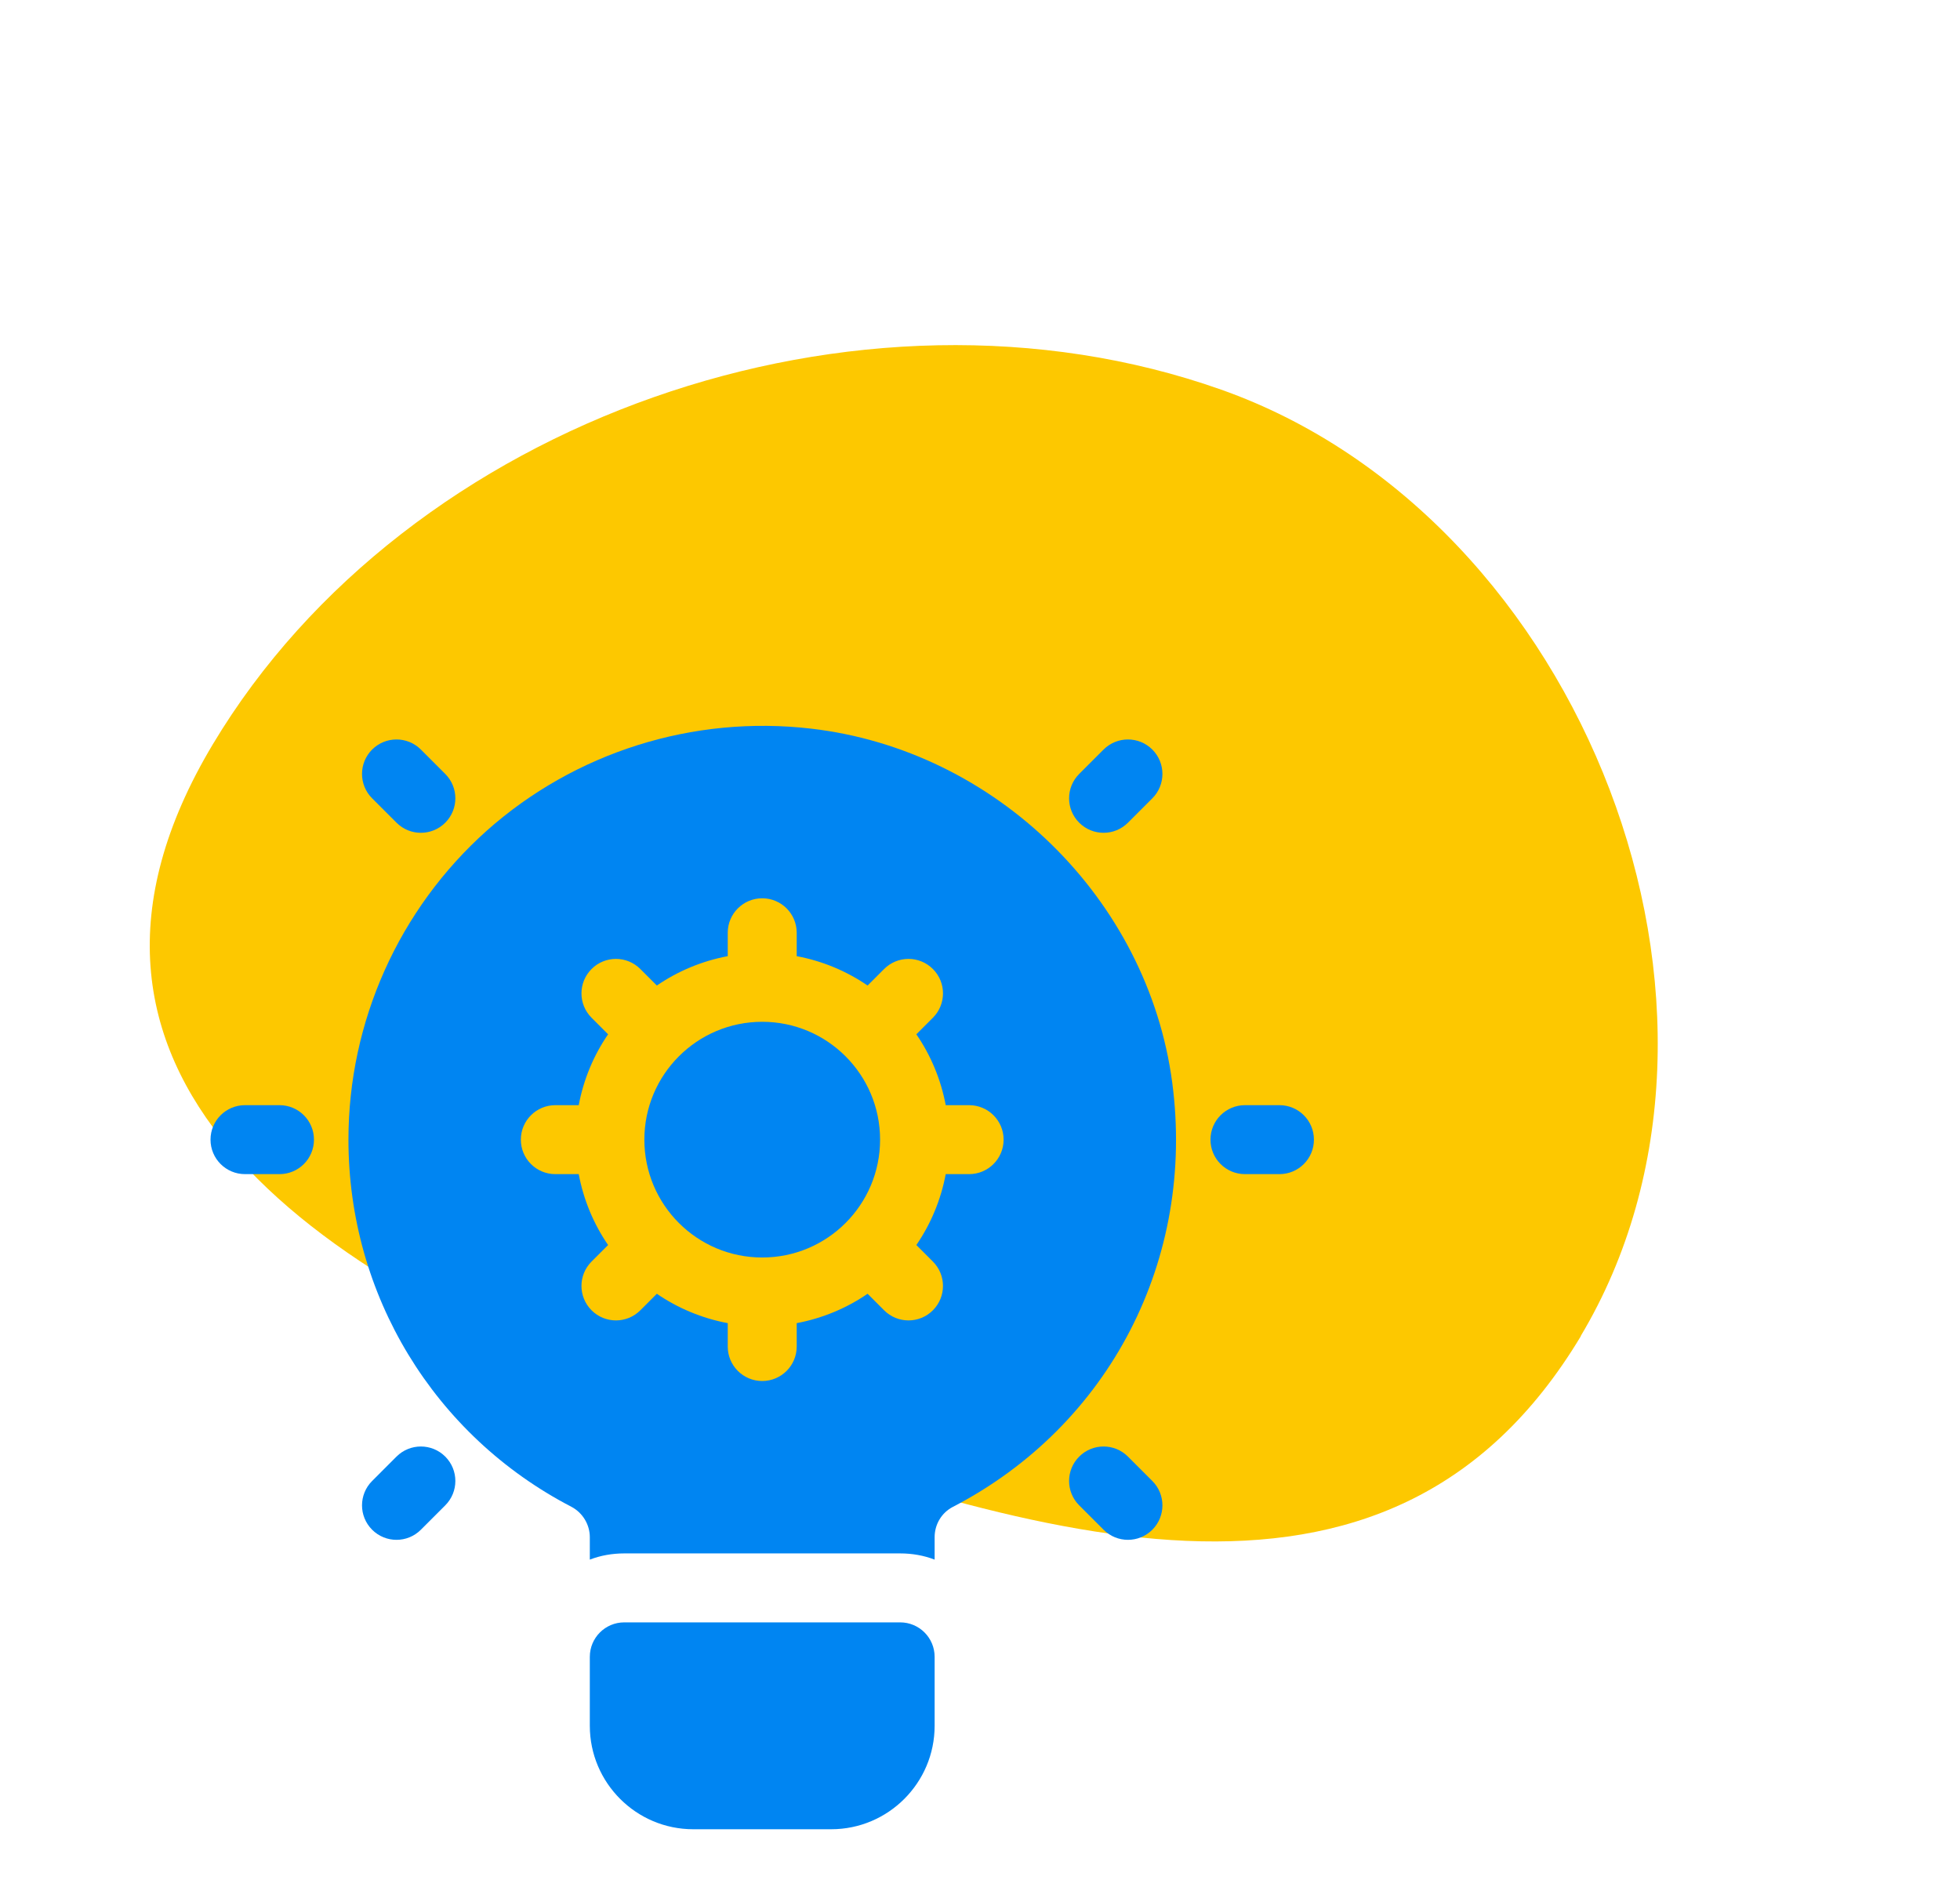
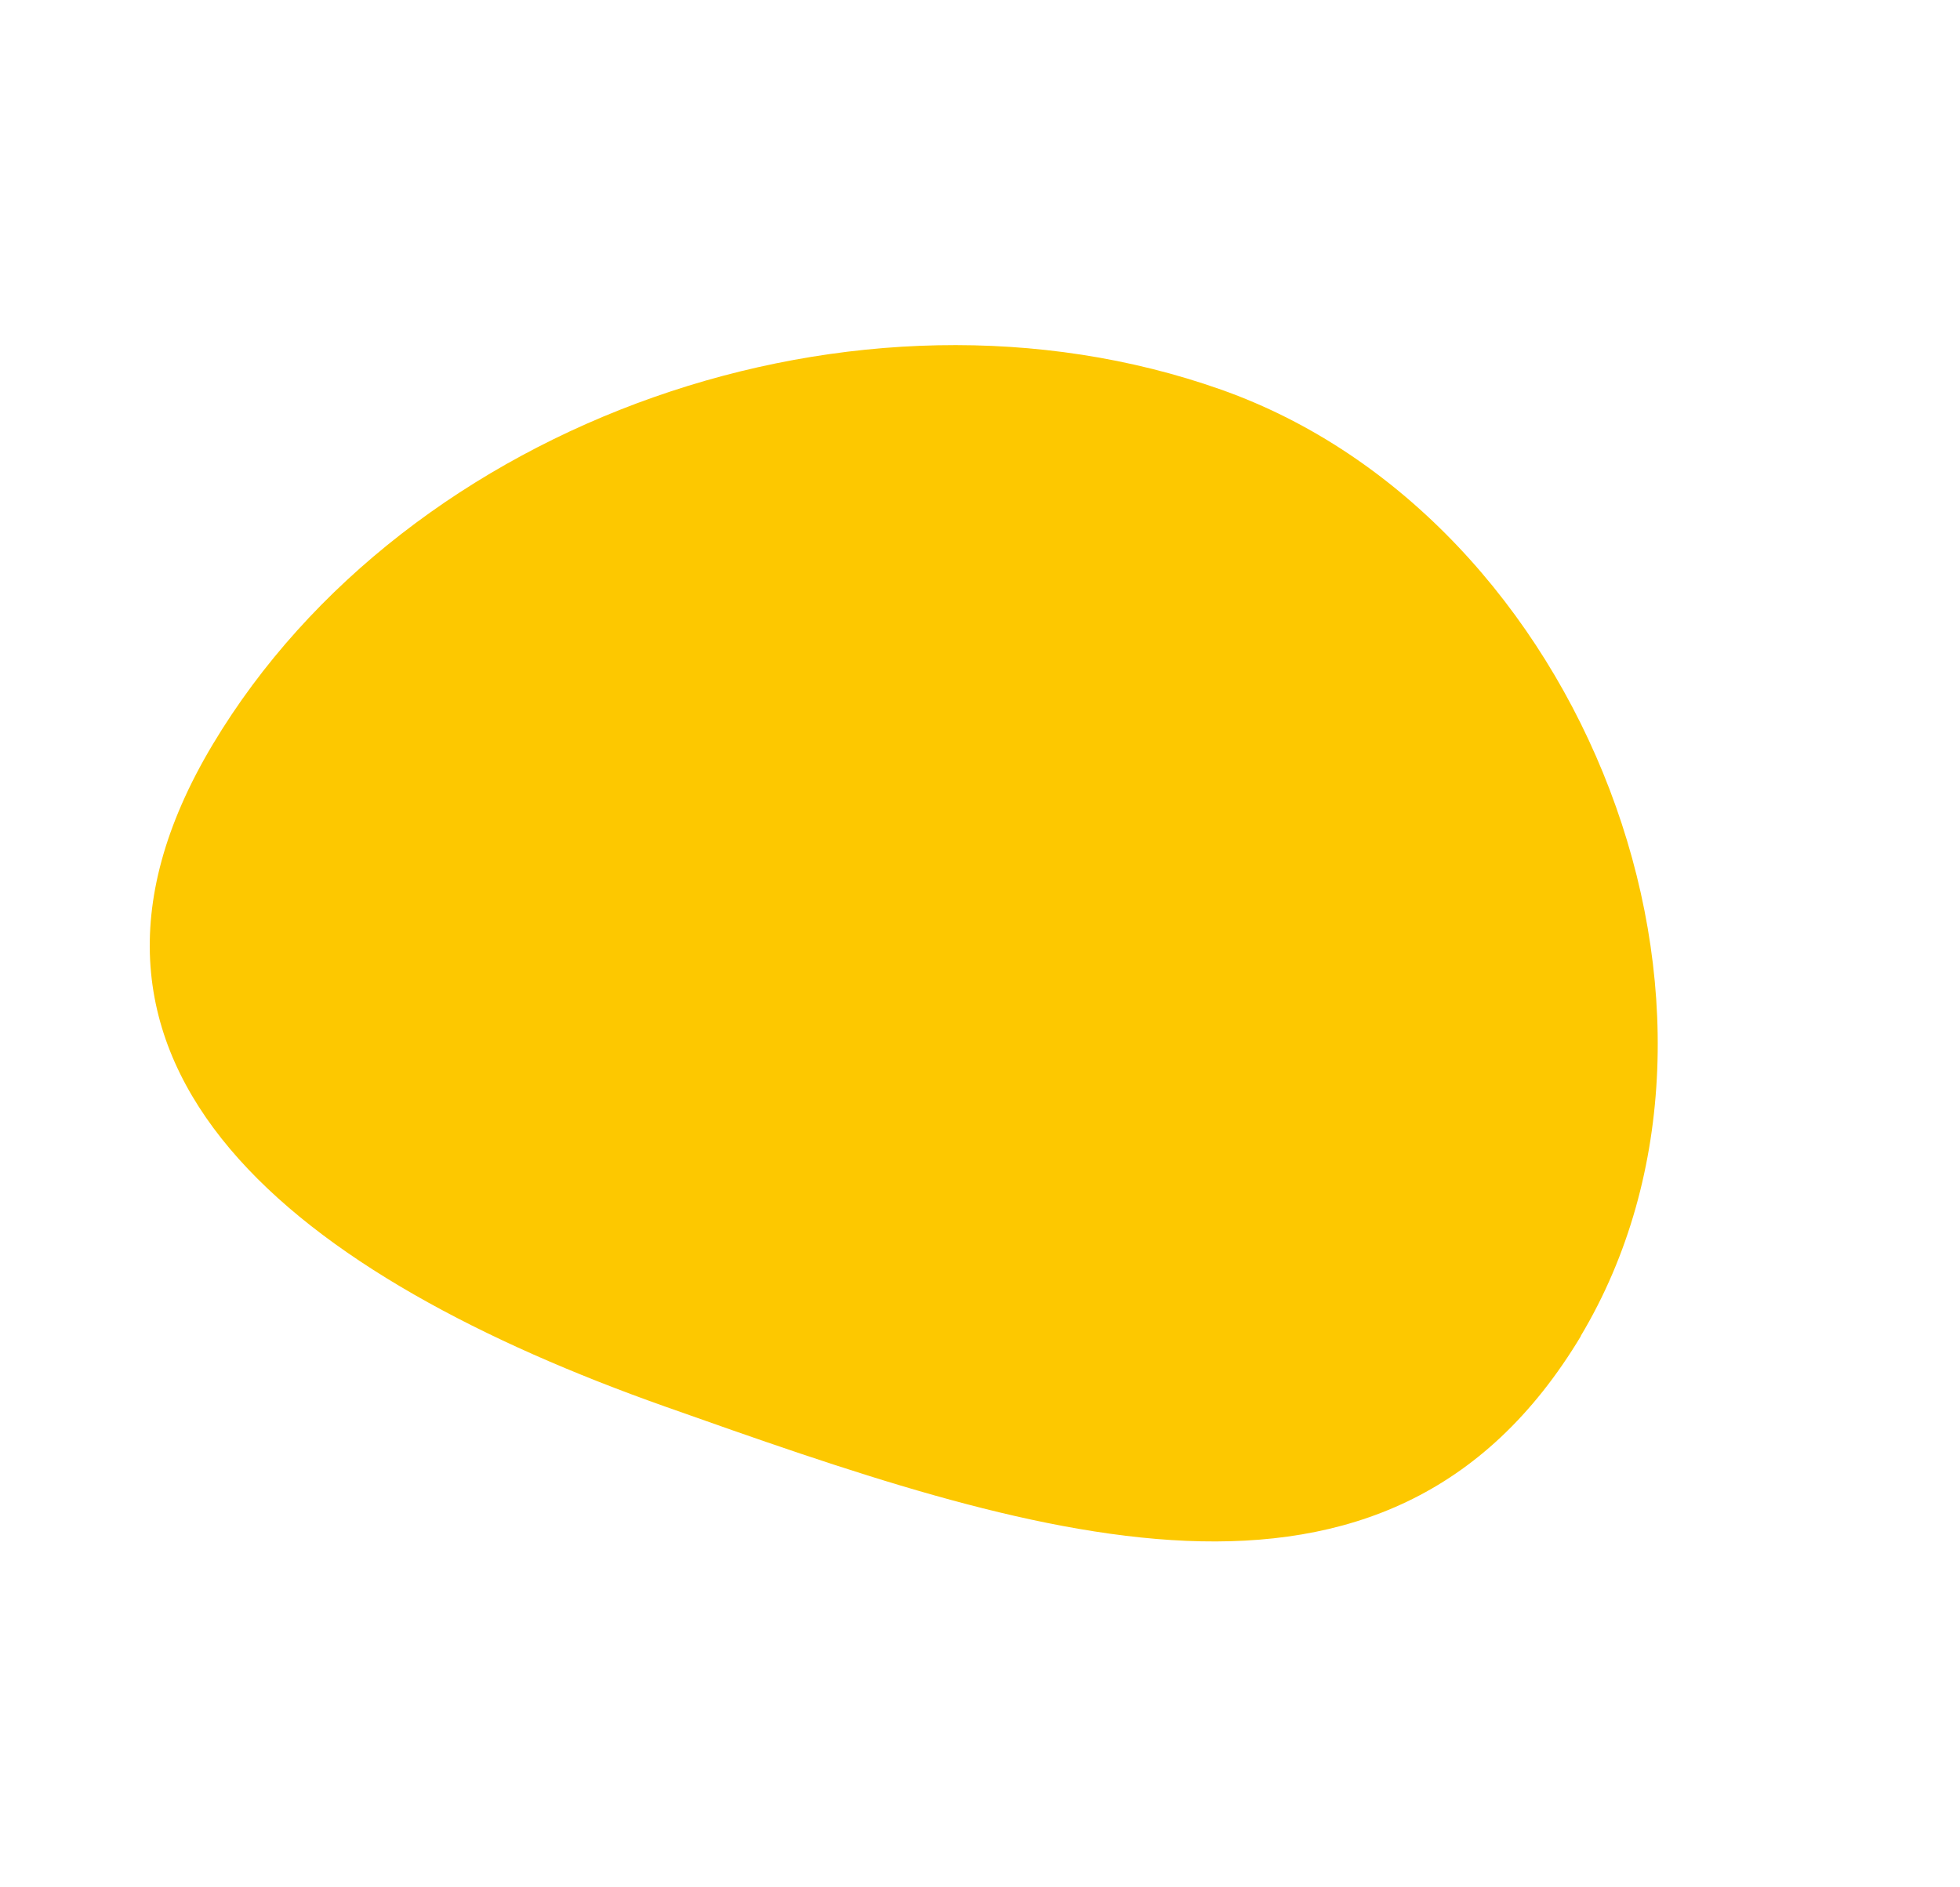
<svg xmlns="http://www.w3.org/2000/svg" width="135" height="130" viewBox="0 0 135 130" fill="none">
  <path fill-rule="evenodd" clip-rule="evenodd" d="M108.907 91.999C95.533 114.339 70.797 105.729 45.796 96.879C20.794 88.029 1.287 73.607 14.66 51.266C28.034 28.926 59.117 17.996 84.109 26.838C109.101 35.68 122.224 69.723 108.862 92.05L108.907 91.999Z" fill="#FDC800" />
  <g clip-path="url(#clip0_298_257)">
    <path d="M62 111.75H43C41.687 111.75 40.625 112.812 40.625 114.125V118.875C40.625 122.804 43.821 126 47.75 126H57.25C61.179 126 64.375 122.804 64.375 118.875V114.125C64.375 112.812 63.313 111.75 62 111.75Z" fill="#0085F2" />
    <path d="M52.5 86.618C56.983 86.618 60.618 82.983 60.618 78.5C60.618 74.017 56.983 70.382 52.5 70.382C48.017 70.382 44.382 74.017 44.382 78.5C44.382 82.983 48.017 86.618 52.5 86.618Z" fill="#0085F2" />
-     <path d="M80.739 74.558C79.052 61.899 68.579 51.663 55.873 50.19C47.726 49.24 39.58 51.829 33.524 57.22C27.468 62.635 24 70.378 24 78.5C24 89.188 29.89 98.878 39.366 103.794C40.126 104.198 40.625 105.005 40.625 105.884V107.428C41.361 107.143 42.169 107 43 107H62C62.831 107 63.639 107.143 64.375 107.428V105.884C64.375 105.005 64.85 104.198 65.634 103.794C76.44 98.189 82.354 86.718 80.739 74.558ZM66.75 80.875H65.139C64.804 82.659 64.106 84.314 63.116 85.758L64.254 86.896C65.182 87.824 65.182 89.327 64.254 90.255C63.791 90.719 63.183 90.951 62.575 90.951C61.968 90.951 61.36 90.719 60.896 90.255L59.758 89.116C58.314 90.106 56.658 90.804 54.875 91.139V92.75C54.875 94.063 53.813 95.125 52.5 95.125C51.187 95.125 50.125 94.063 50.125 92.75V91.139C48.342 90.804 46.686 90.106 45.242 89.116L44.104 90.255C43.64 90.719 43.032 90.951 42.425 90.951C41.817 90.951 41.209 90.719 40.746 90.255C39.818 89.327 39.818 87.824 40.746 86.896L41.884 85.758C40.894 84.314 40.196 82.659 39.861 80.875H38.25C36.937 80.875 35.875 79.813 35.875 78.5C35.875 77.188 36.937 76.125 38.25 76.125H39.861C40.196 74.342 40.894 72.686 41.884 71.243L40.746 70.104C39.818 69.176 39.818 67.674 40.746 66.746C41.673 65.818 43.176 65.818 44.104 66.746L45.243 67.884C46.687 66.894 48.342 66.196 50.125 65.861V64.25C50.125 62.937 51.188 61.875 52.5 61.875C53.813 61.875 54.875 62.937 54.875 64.25V65.861C56.659 66.196 58.314 66.894 59.758 67.884L60.896 66.746C61.824 65.818 63.327 65.818 64.255 66.746C65.183 67.673 65.183 69.176 64.255 70.104L63.116 71.243C64.106 72.686 64.804 74.342 65.139 76.125H66.751C68.063 76.125 69.126 77.188 69.126 78.5C69.126 79.813 68.063 80.875 66.75 80.875Z" fill="#0085F2" />
    <path d="M19.25 80.875H16.875C15.562 80.875 14.5 79.813 14.5 78.5C14.5 77.187 15.562 76.125 16.875 76.125H19.25C20.563 76.125 21.625 77.187 21.625 78.5C21.625 79.813 20.563 80.875 19.25 80.875Z" fill="#0085F2" />
    <path d="M28.989 57.364C28.381 57.364 27.774 57.132 27.31 56.668L25.631 54.989C24.703 54.061 24.703 52.558 25.631 51.63C26.558 50.703 28.061 50.703 28.989 51.63L30.668 53.309C31.596 54.237 31.596 55.74 30.668 56.668C30.205 57.132 29.597 57.364 28.989 57.364Z" fill="#0085F2" />
    <path d="M27.31 106.065C26.702 106.065 26.095 105.833 25.631 105.369C24.703 104.441 24.703 102.939 25.631 102.011L27.31 100.331C28.238 99.404 29.741 99.404 30.668 100.331C31.596 101.259 31.596 102.762 30.668 103.69L28.989 105.369C28.526 105.833 27.918 106.065 27.31 106.065Z" fill="#0085F2" />
    <path d="M88.125 80.875H85.75C84.437 80.875 83.375 79.813 83.375 78.5C83.375 77.187 84.437 76.125 85.75 76.125H88.125C89.438 76.125 90.5 77.187 90.5 78.5C90.5 79.813 89.438 80.875 88.125 80.875Z" fill="#0085F2" />
    <path d="M76.011 57.364C75.403 57.364 74.796 57.132 74.332 56.668C73.404 55.74 73.404 54.237 74.332 53.309L76.011 51.63C76.939 50.703 78.442 50.703 79.37 51.63C80.297 52.558 80.297 54.061 79.37 54.989L77.691 56.668C77.227 57.132 76.619 57.364 76.011 57.364Z" fill="#0085F2" />
-     <path d="M77.69 106.065C77.082 106.065 76.475 105.833 76.011 105.369L74.332 103.69C73.404 102.762 73.404 101.26 74.332 100.332C75.26 99.404 76.763 99.404 77.691 100.332L79.37 102.011C80.297 102.938 80.297 104.441 79.37 105.369C78.906 105.833 78.298 106.065 77.69 106.065Z" fill="#0085F2" />
  </g>
  <defs>
    <clipPath id="clip0_298_257">
-       <rect width="76" height="76" fill="white" transform="translate(14.5 50)" />
-     </clipPath>
+       </clipPath>
  </defs>
</svg>